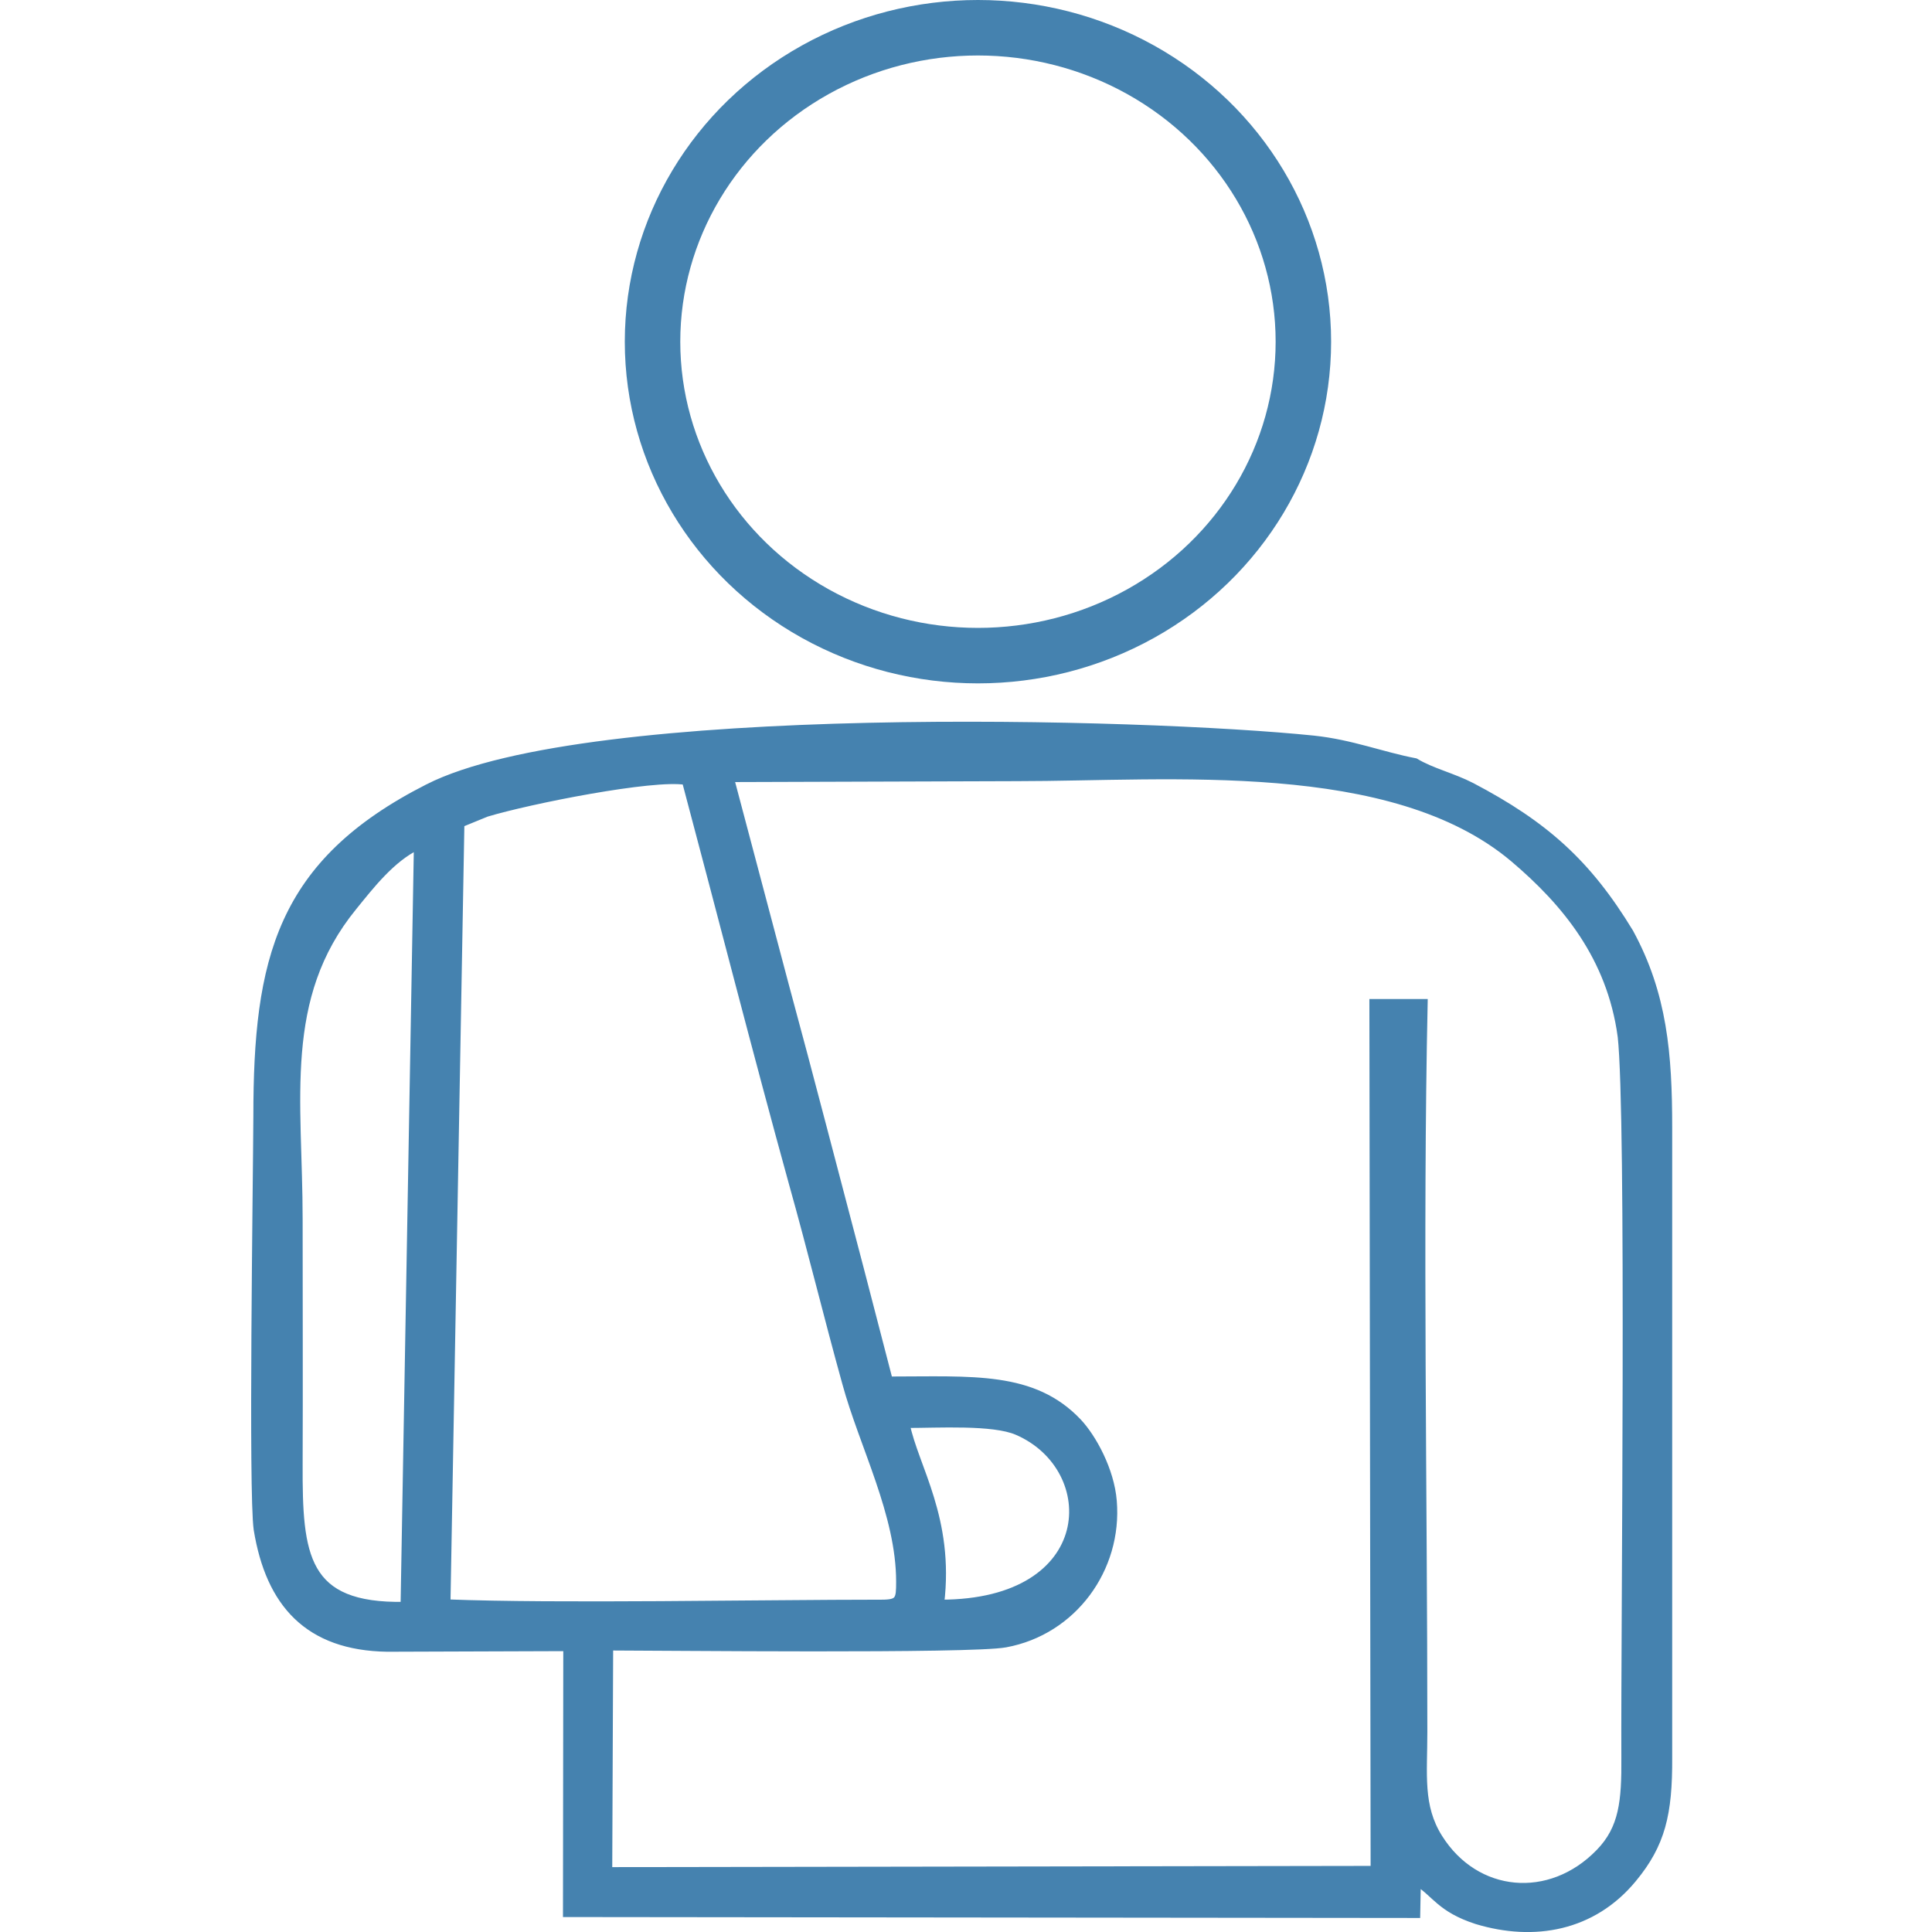
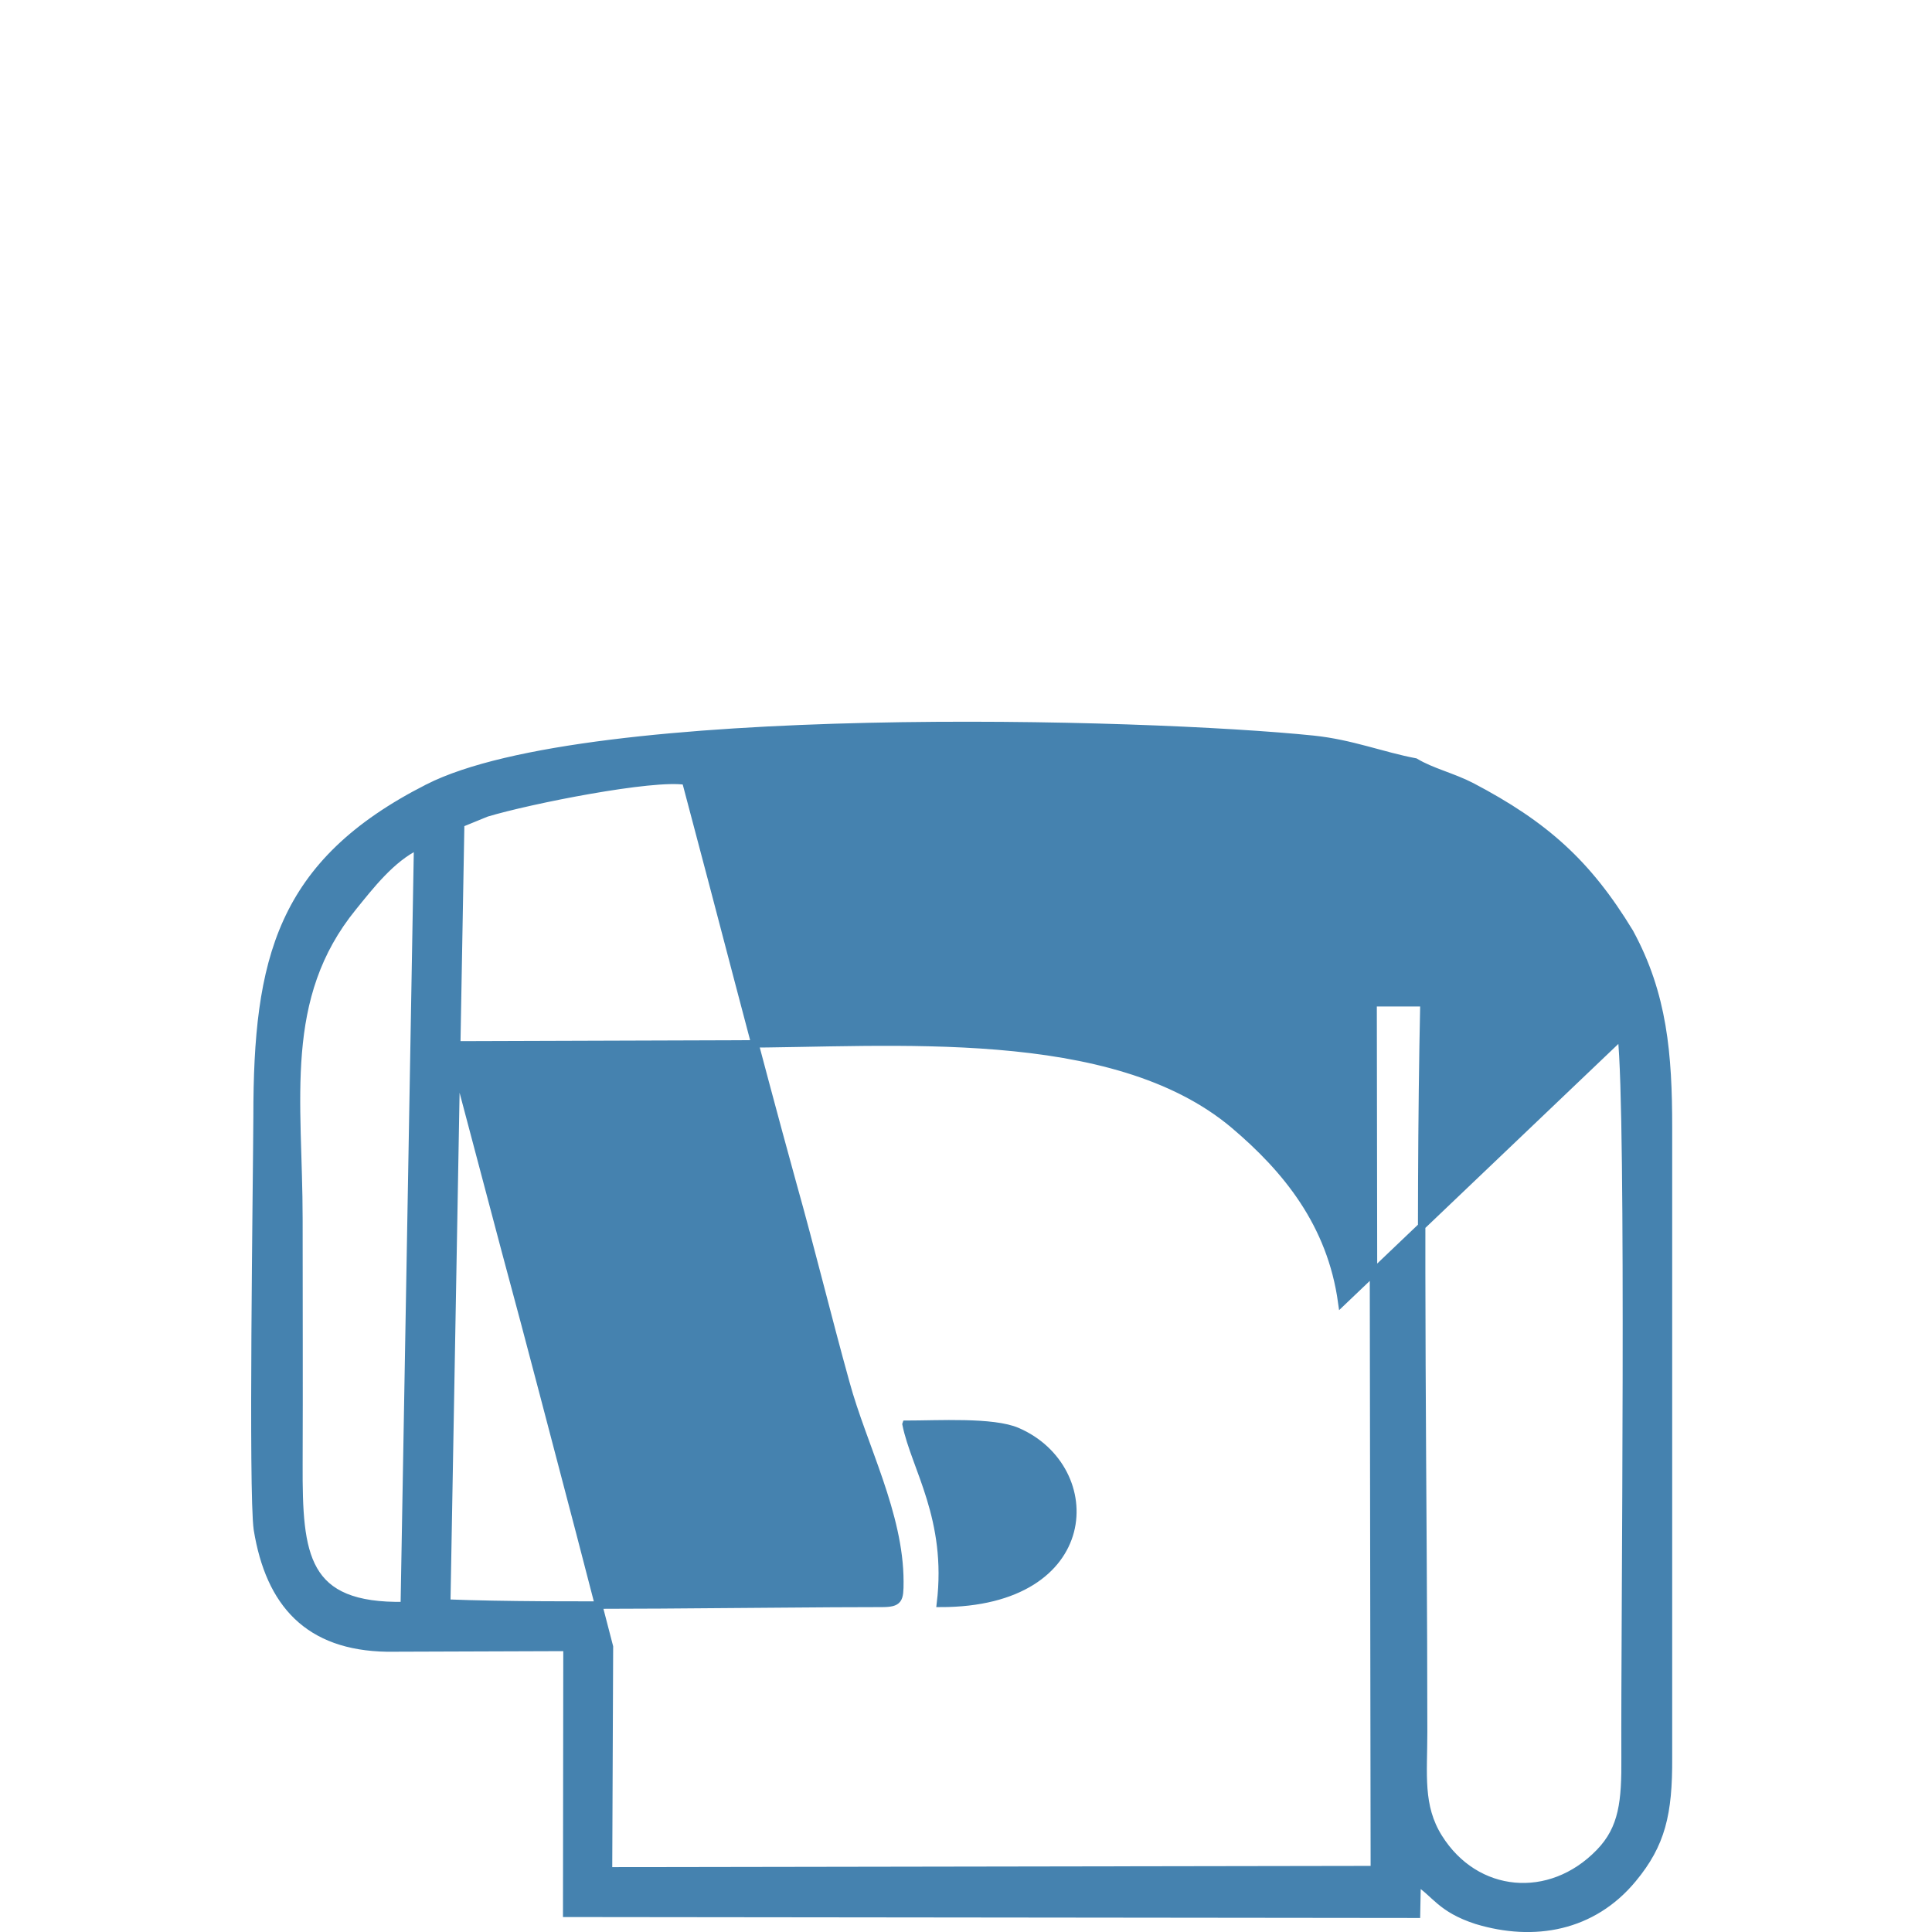
<svg xmlns="http://www.w3.org/2000/svg" xmlns:ns1="http://sodipodi.sourceforge.net/DTD/sodipodi-0.dtd" xmlns:ns2="http://www.inkscape.org/namespaces/inkscape" xml:space="preserve" width="200" height="200" version="1.0" style="clip-rule:evenodd;fill-rule:evenodd;image-rendering:optimizeQuality;shape-rendering:geometricPrecision;text-rendering:geometricPrecision" viewBox="0 0 200 200.24" id="svg17" ns1:docname="traumatologs.svg" ns2:version="0.92.4 (5da689c313, 2019-01-14)">
  <ns1:namedview pagecolor="#ffffff" bordercolor="#666666" borderopacity="1" objecttolerance="10" gridtolerance="10" guidetolerance="10" ns2:pageopacity="0" ns2:pageshadow="2" ns2:window-width="1920" ns2:window-height="1017" id="namedview19" showgrid="false" ns2:snap-bbox="true" ns2:bbox-paths="true" ns2:bbox-nodes="true" ns2:snap-bbox-edge-midpoints="true" ns2:snap-bbox-midpoints="true" ns2:snap-page="true" ns2:zoom="2.2931033" ns2:cx="67.636716" ns2:cy="95.49437" ns2:window-x="-8" ns2:window-y="-8" ns2:window-maximized="1" ns2:current-layer="svg17" />
  <defs id="defs4">
    <style type="text/css" id="style2">
   
    .str0 {stroke:#2F2F37;stroke-width:1.79;stroke-miterlimit:22.926}
    .str1 {stroke:#2F2F37;stroke-width:0.24;stroke-miterlimit:22.926}
    .fil1 {fill:none}
    .fil2 {fill:#2F2F37}
    .fil0 {fill:#C8E9EE}
   
  </style>
  </defs>
  <g id="g835">
-     <ellipse class="fil1 str0" cx="101.239" cy="35.414" rx="33.728" ry="32.539" id="ellipse9" style="fill:none;fill-opacity:1;stroke:#4582af;stroke-width:5.75;stroke-miterlimit:22.926;stroke-opacity:1" />
-     <path class="fil2 str1" d="m 50.294,84.272 c 4.465,-1.349 17.282,-3.887 20.654,-3.309 3.726,13.973 7.227,27.721 11.082,41.694 1.959,6.97 3.598,13.748 5.525,20.686 1.767,6.489 5.589,13.588 5.589,20.59 0,1.863 -0.064,2.249 -1.895,2.249 -12.399,0 -33.728,0.418 -45.067,-0.032 l 1.445,-80.787 z m 43.493,63.344 c 3.309,0 9.026,-0.353 11.532,0.739 8.834,3.822 8.48,17.828 -7.966,17.828 1.06,-8.801 -2.666,-14.101 -3.566,-18.566 z m -52.005,18.791 c -10.407,0.193 -10.954,-5.172 -10.921,-14.615 0.032,-8.48 0,-16.96 0,-25.441 0,-12.303 -2.056,-22.935 5.621,-32.347 1.799,-2.216 3.951,-5.011 6.681,-6.328 z M 167.924,107.367 c 0.932,8.352 0.321,61.61 0.385,74.78 0.032,4.529 -0.225,7.356 -2.666,9.861 -5.107,5.268 -12.817,4.561 -16.639,-1.542 -2.056,-3.276 -1.574,-6.553 -1.574,-10.954 0,-24.541 -0.482,-51.652 0.032,-75.583 h -5.268 l 0.128,89.845 -79.373,0.128 0.096,-23.224 c 5.172,0 37.454,0.353 41.052,-0.321 7.003,-1.285 11.724,-7.774 11.146,-14.776 -0.257,-3.212 -2.12,-6.585 -3.63,-8.191 -4.658,-4.915 -10.921,-4.336 -19.594,-4.336 l -3.052,-11.757 c -2.57,-9.733 -5.075,-19.466 -7.709,-29.167 l -5.686,-21.457 29.713,-0.096 c 15.868,0 38.867,-2.216 51.459,8.384 5.429,4.593 10.054,10.247 11.178,18.406 z M 44.255,81.638 C 28.868,89.443 26.524,99.465 26.524,115.719 c -0.032,6.842 -0.514,38.9 0.032,42.786 1.253,7.709 5.268,12.174 13.459,12.303 l 18.631,-0.064 -0.032,27.561 88.078,0.096 0.064,-3.341 c 1.895,1.189 2.409,2.762 6.167,3.983 5.943,1.799 12.014,0.739 16.189,-4.304 2.987,-3.598 3.726,-6.746 3.694,-12.56 v -65.304 c 0,-7.613 -0.514,-13.812 -4.015,-20.237 -4.369,-7.195 -8.801,-11.146 -16.382,-15.129 -1.992,-1.028 -4.144,-1.51 -5.846,-2.538 -3.533,-0.675 -6.585,-1.927 -10.536,-2.345 -17.378,-1.799 -75.165,-3.405 -91.772,5.011 z" id="path11" ns2:connector-curvature="0" style="fill:#4582af;fill-opacity:1;stroke:#4582af;stroke-width:0.771;stroke-miterlimit:22.926;stroke-opacity:1" />
+     <path class="fil2 str1" d="m 50.294,84.272 c 4.465,-1.349 17.282,-3.887 20.654,-3.309 3.726,13.973 7.227,27.721 11.082,41.694 1.959,6.97 3.598,13.748 5.525,20.686 1.767,6.489 5.589,13.588 5.589,20.59 0,1.863 -0.064,2.249 -1.895,2.249 -12.399,0 -33.728,0.418 -45.067,-0.032 l 1.445,-80.787 z m 43.493,63.344 c 3.309,0 9.026,-0.353 11.532,0.739 8.834,3.822 8.48,17.828 -7.966,17.828 1.06,-8.801 -2.666,-14.101 -3.566,-18.566 z m -52.005,18.791 c -10.407,0.193 -10.954,-5.172 -10.921,-14.615 0.032,-8.48 0,-16.96 0,-25.441 0,-12.303 -2.056,-22.935 5.621,-32.347 1.799,-2.216 3.951,-5.011 6.681,-6.328 z M 167.924,107.367 c 0.932,8.352 0.321,61.61 0.385,74.78 0.032,4.529 -0.225,7.356 -2.666,9.861 -5.107,5.268 -12.817,4.561 -16.639,-1.542 -2.056,-3.276 -1.574,-6.553 -1.574,-10.954 0,-24.541 -0.482,-51.652 0.032,-75.583 h -5.268 l 0.128,89.845 -79.373,0.128 0.096,-23.224 l -3.052,-11.757 c -2.57,-9.733 -5.075,-19.466 -7.709,-29.167 l -5.686,-21.457 29.713,-0.096 c 15.868,0 38.867,-2.216 51.459,8.384 5.429,4.593 10.054,10.247 11.178,18.406 z M 44.255,81.638 C 28.868,89.443 26.524,99.465 26.524,115.719 c -0.032,6.842 -0.514,38.9 0.032,42.786 1.253,7.709 5.268,12.174 13.459,12.303 l 18.631,-0.064 -0.032,27.561 88.078,0.096 0.064,-3.341 c 1.895,1.189 2.409,2.762 6.167,3.983 5.943,1.799 12.014,0.739 16.189,-4.304 2.987,-3.598 3.726,-6.746 3.694,-12.56 v -65.304 c 0,-7.613 -0.514,-13.812 -4.015,-20.237 -4.369,-7.195 -8.801,-11.146 -16.382,-15.129 -1.992,-1.028 -4.144,-1.51 -5.846,-2.538 -3.533,-0.675 -6.585,-1.927 -10.536,-2.345 -17.378,-1.799 -75.165,-3.405 -91.772,5.011 z" id="path11" ns2:connector-curvature="0" style="fill:#4582af;fill-opacity:1;stroke:#4582af;stroke-width:0.771;stroke-miterlimit:22.926;stroke-opacity:1" />
  </g>
</svg>